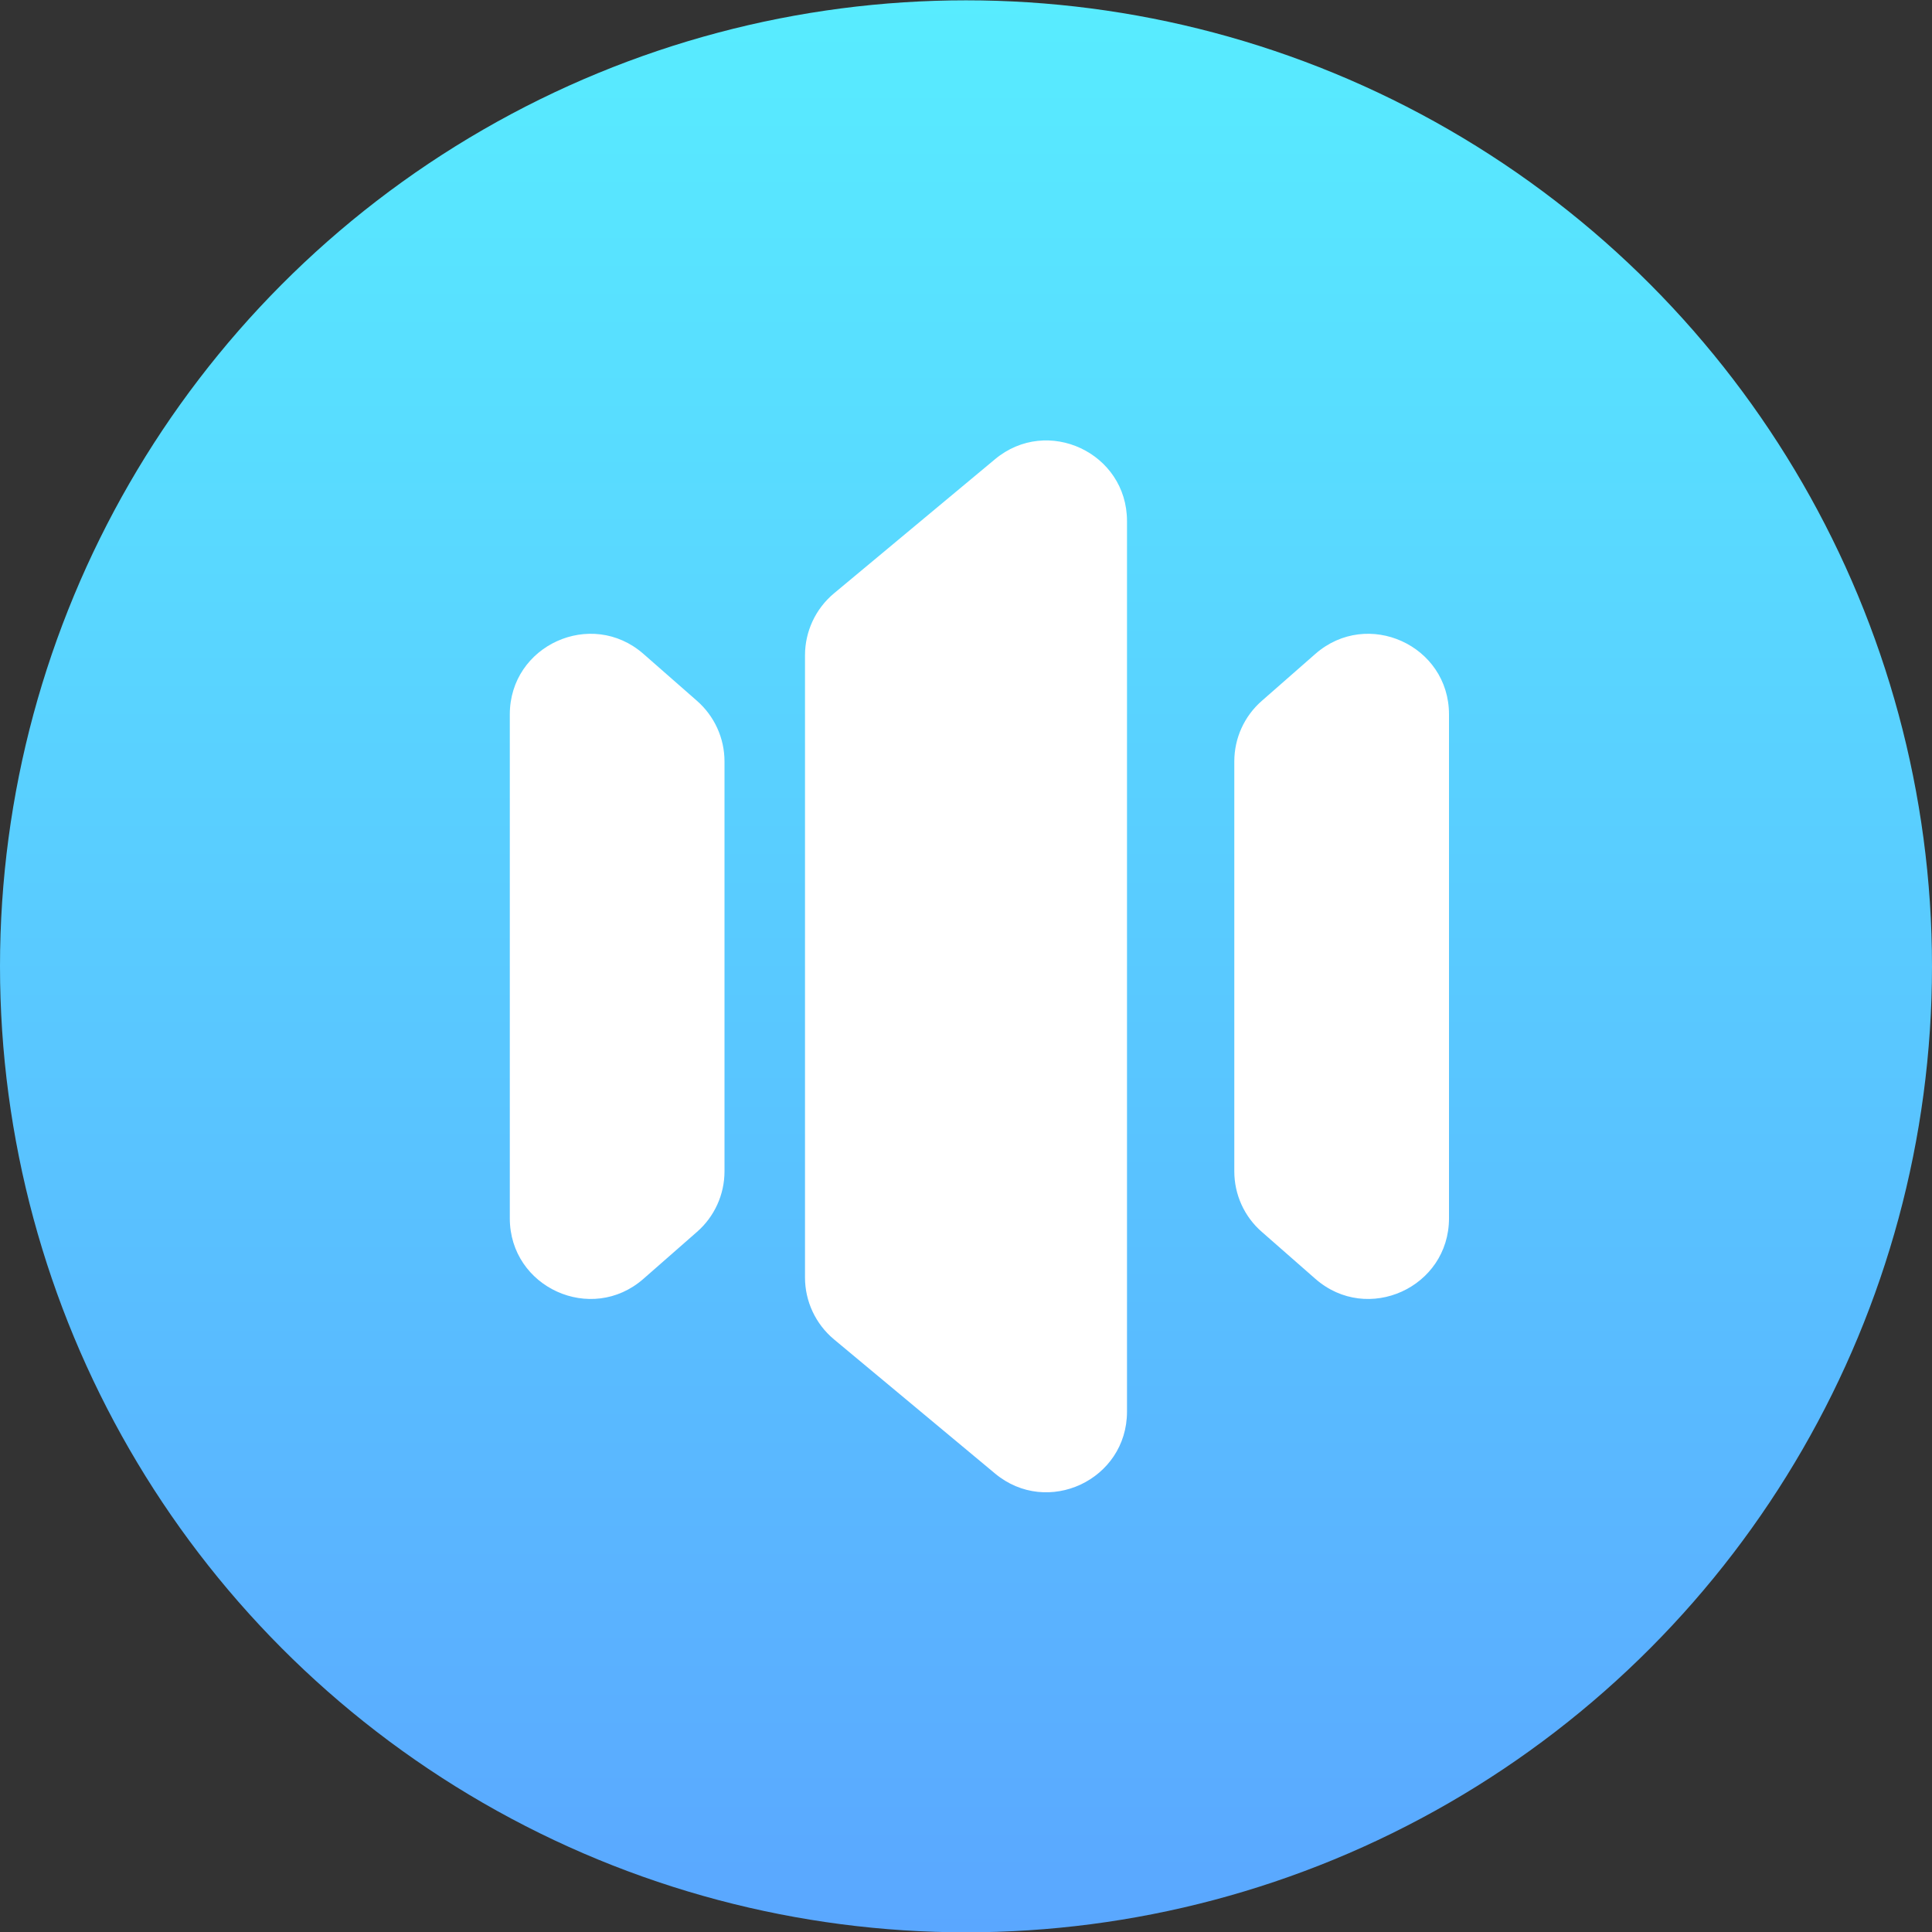
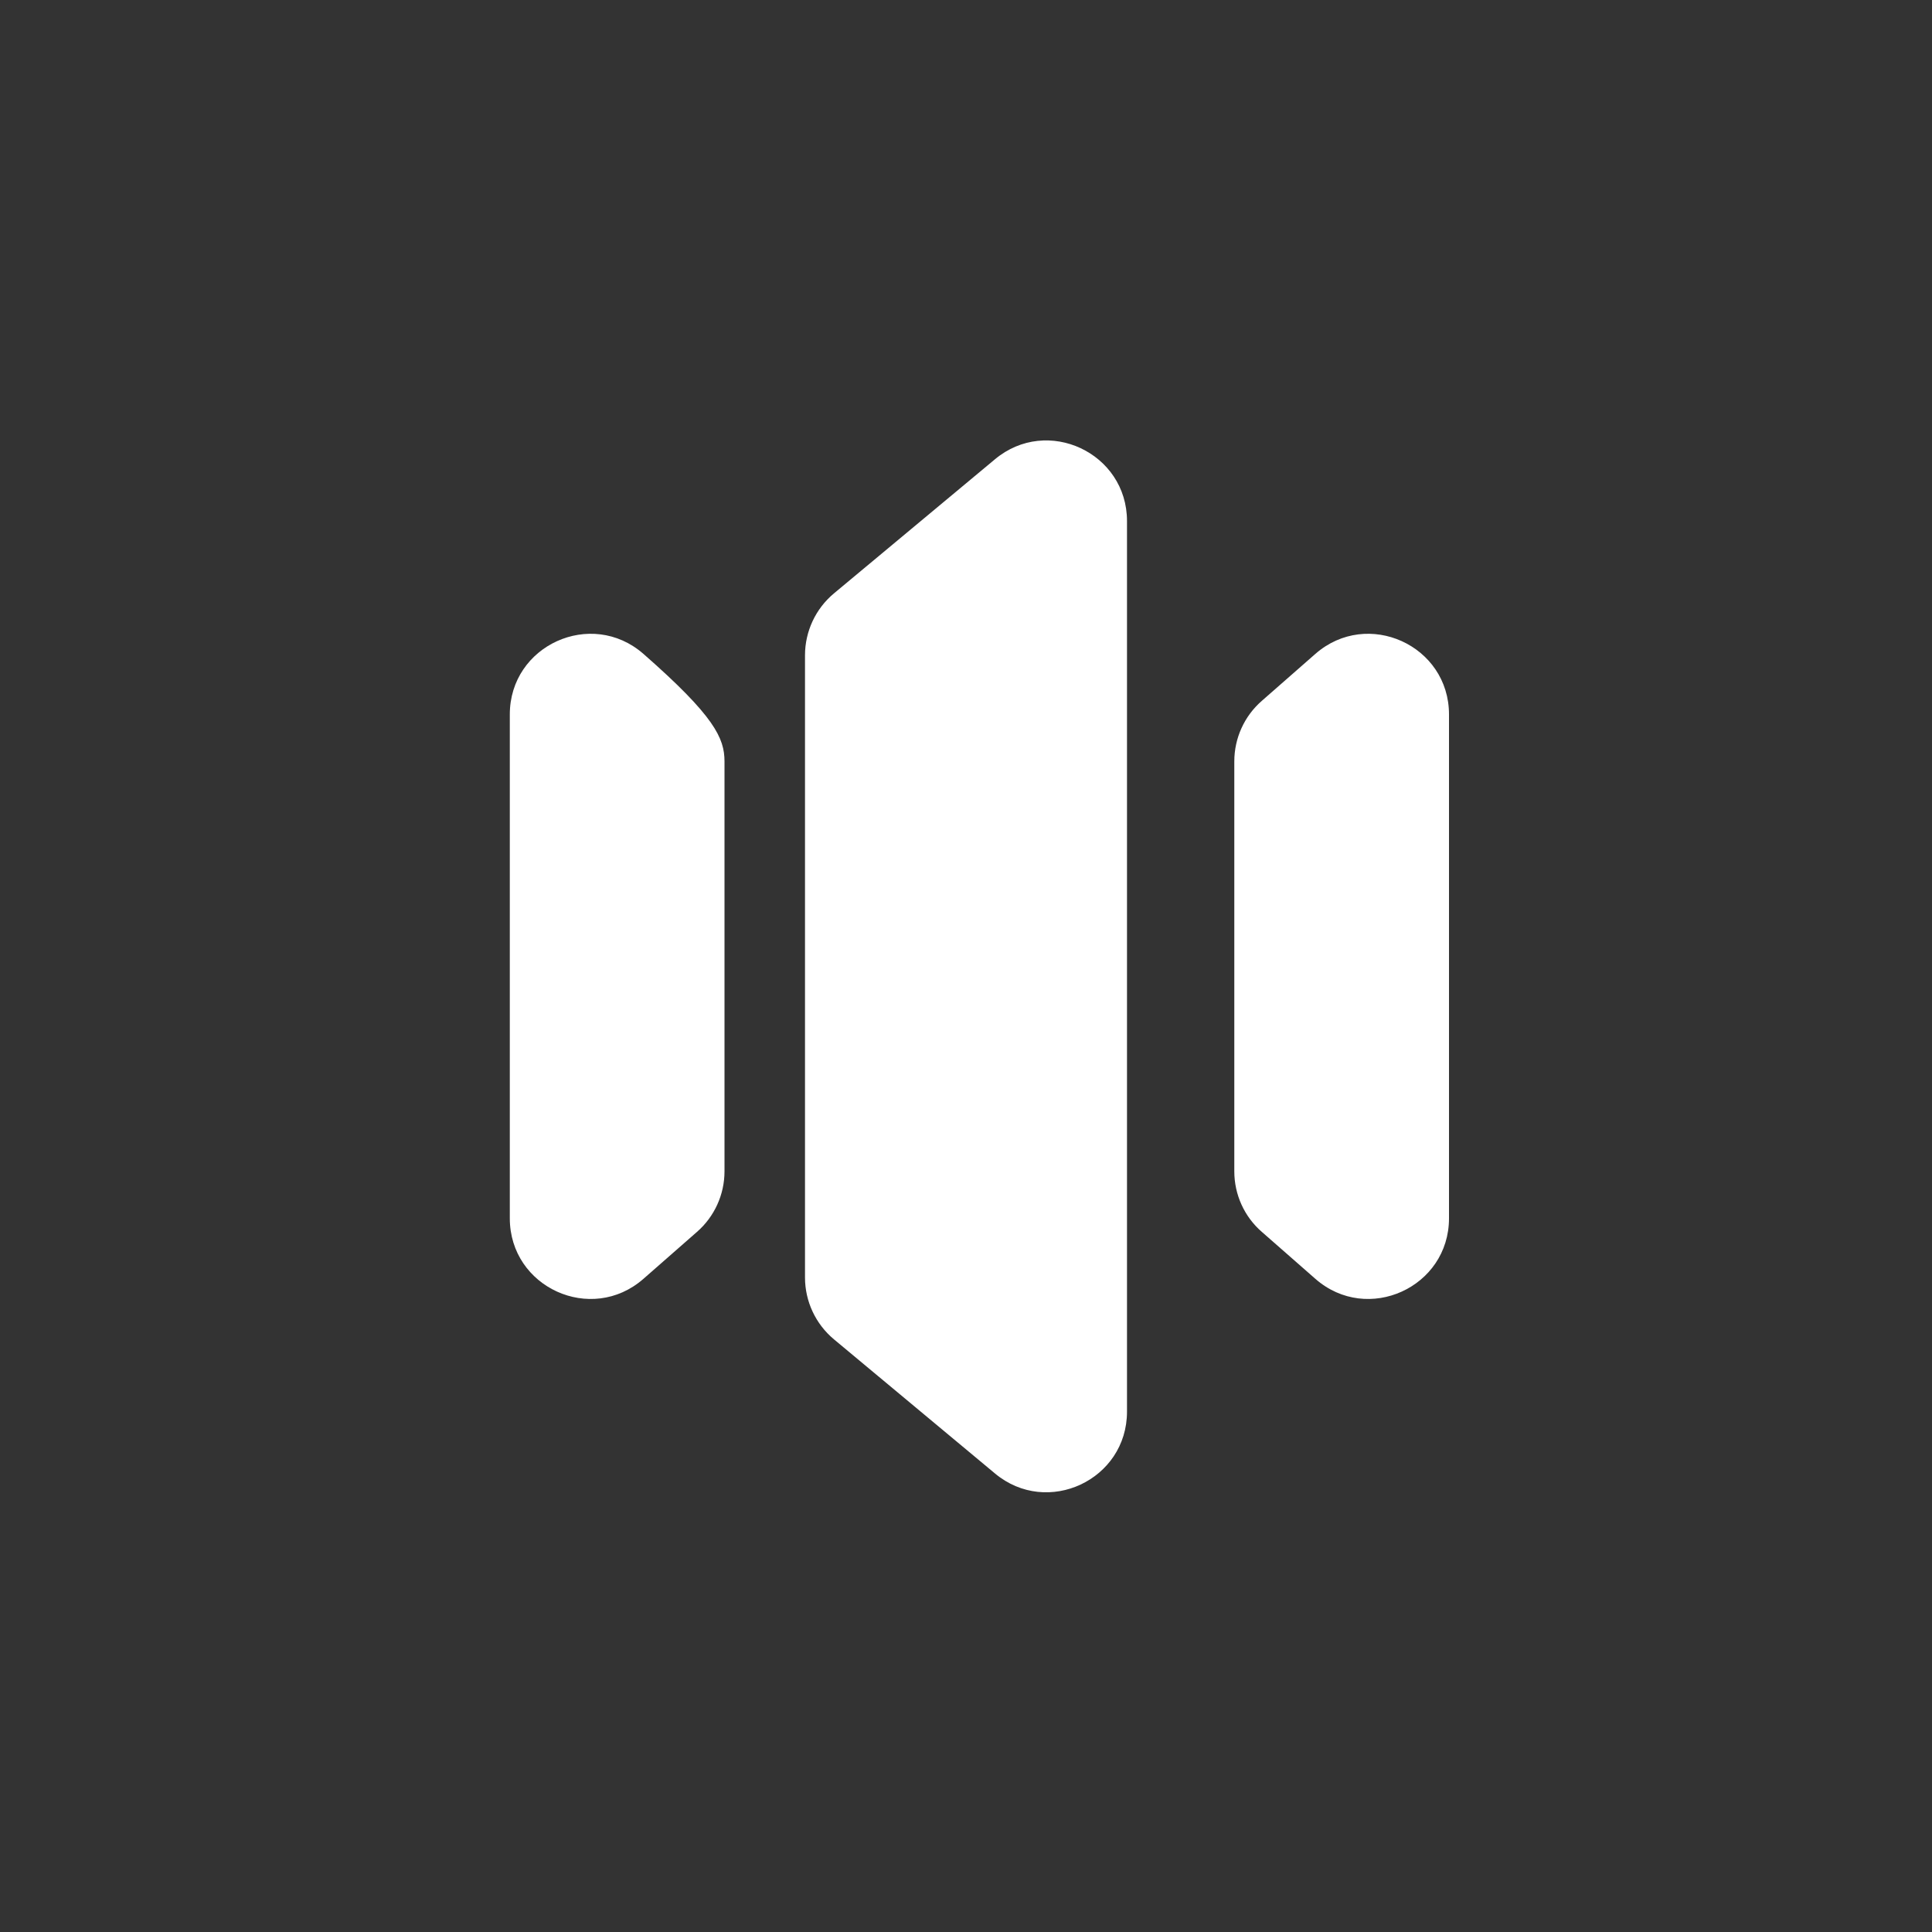
<svg xmlns="http://www.w3.org/2000/svg" width="24" height="24" viewBox="0 0 24 24" fill="none">
  <rect x="0" y="0" width="24" height="24" fill="#333333" stroke="none" />
-   <circle cx="12" cy="12.004" r="12" fill="url(#paint0_linear_4289_2002)" />
-   <path fill-rule="evenodd" clip-rule="evenodd" d="M10 8.14C10 7.843 10.132 7.561 10.36 7.371L12.36 5.705C13.011 5.162 14 5.625 14 6.473V17.536C14 18.384 13.011 18.847 12.36 18.304L10.36 16.638C10.132 16.448 10 16.166 10 15.87V8.14ZM15.333 9.458C15.333 9.17 15.457 8.896 15.675 8.706L16.341 8.122C16.988 7.557 18 8.016 18 8.875V15.134C18 15.993 16.988 16.453 16.341 15.887L15.675 15.303C15.457 15.114 15.333 14.839 15.333 14.551V9.458ZM6.333 8.875C6.333 8.016 7.345 7.557 7.992 8.122L8.658 8.706C8.875 8.896 9 9.17 9 9.458V14.551C9 14.839 8.875 15.114 8.658 15.303L7.992 15.887C7.345 16.453 6.333 15.993 6.333 15.134V8.875Z" fill="white" />
+   <path fill-rule="evenodd" clip-rule="evenodd" d="M10 8.14C10 7.843 10.132 7.561 10.36 7.371L12.36 5.705C13.011 5.162 14 5.625 14 6.473V17.536C14 18.384 13.011 18.847 12.36 18.304L10.36 16.638C10.132 16.448 10 16.166 10 15.87V8.14ZM15.333 9.458C15.333 9.17 15.457 8.896 15.675 8.706L16.341 8.122C16.988 7.557 18 8.016 18 8.875V15.134C18 15.993 16.988 16.453 16.341 15.887L15.675 15.303C15.457 15.114 15.333 14.839 15.333 14.551V9.458ZM6.333 8.875C6.333 8.016 7.345 7.557 7.992 8.122C8.875 8.896 9 9.17 9 9.458V14.551C9 14.839 8.875 15.114 8.658 15.303L7.992 15.887C7.345 16.453 6.333 15.993 6.333 15.134V8.875Z" fill="white" />
  <defs>
    <linearGradient id="paint0_linear_4289_2002" x1="12" y1="0.004" x2="12" y2="24.004" gradientUnits="userSpaceOnUse">
      <stop stop-color="#58ECFF" />
      <stop offset="1" stop-color="#5AA7FF" />
    </linearGradient>
  </defs>
</svg>